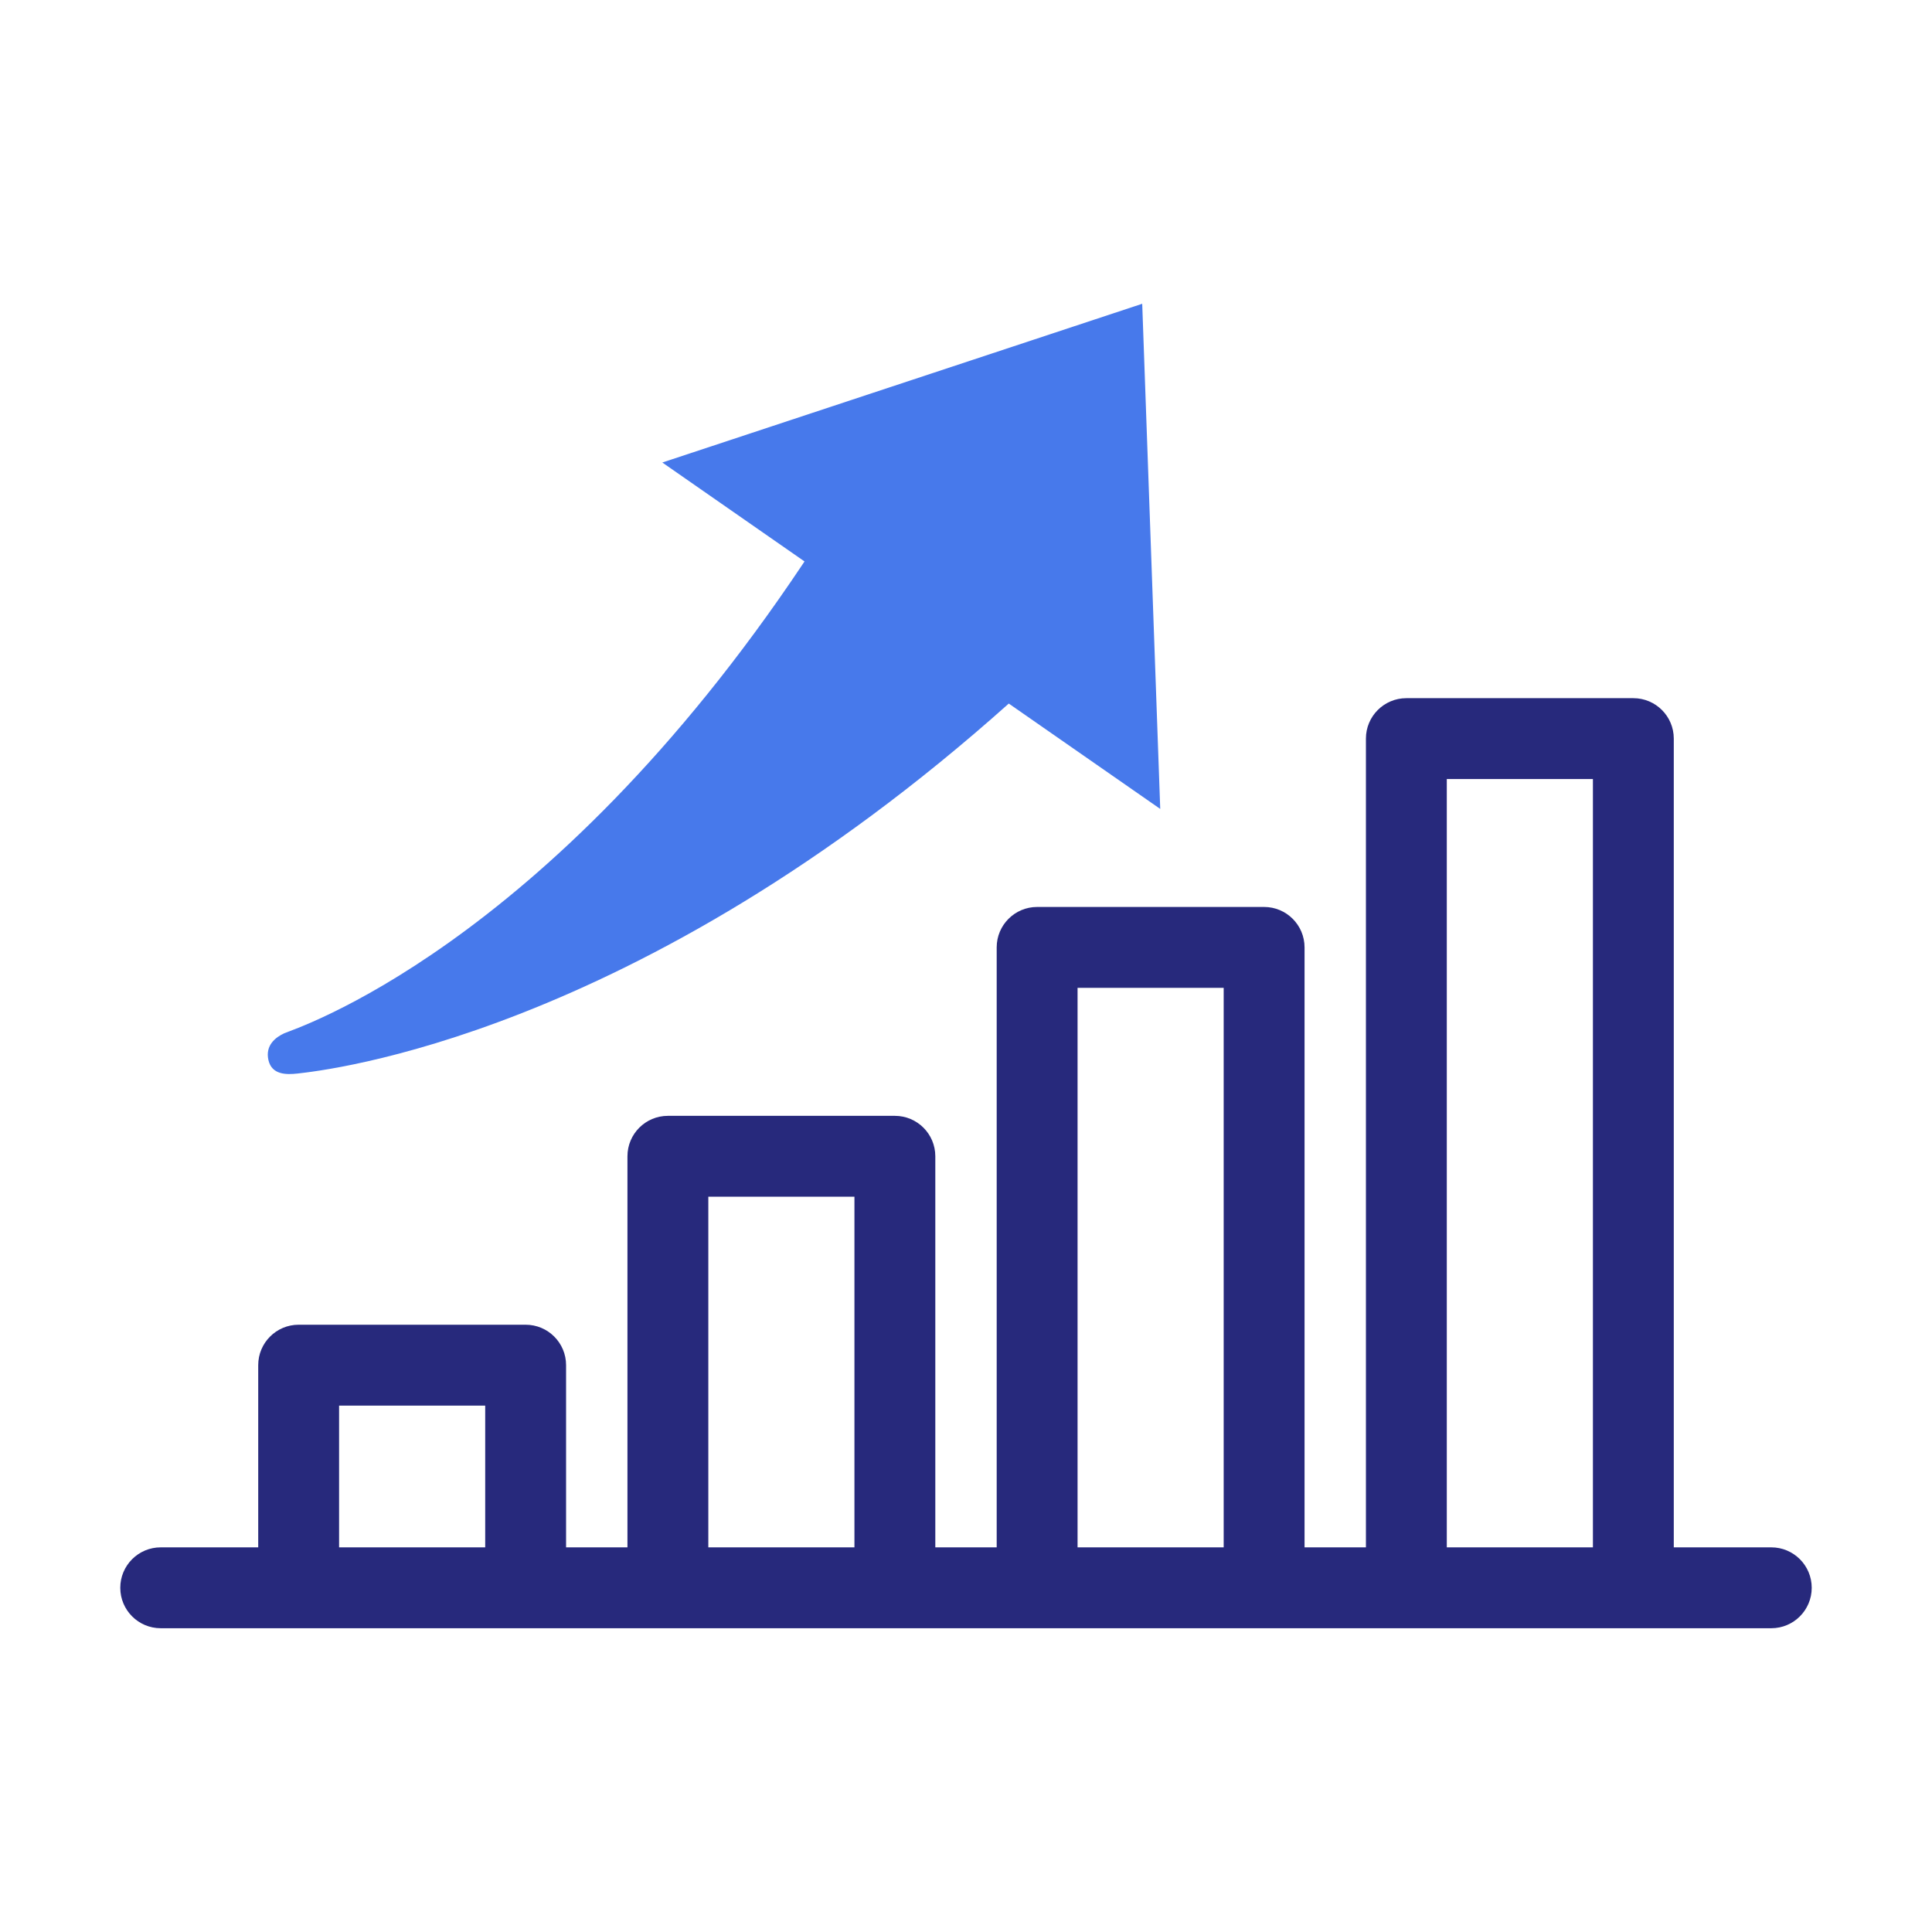
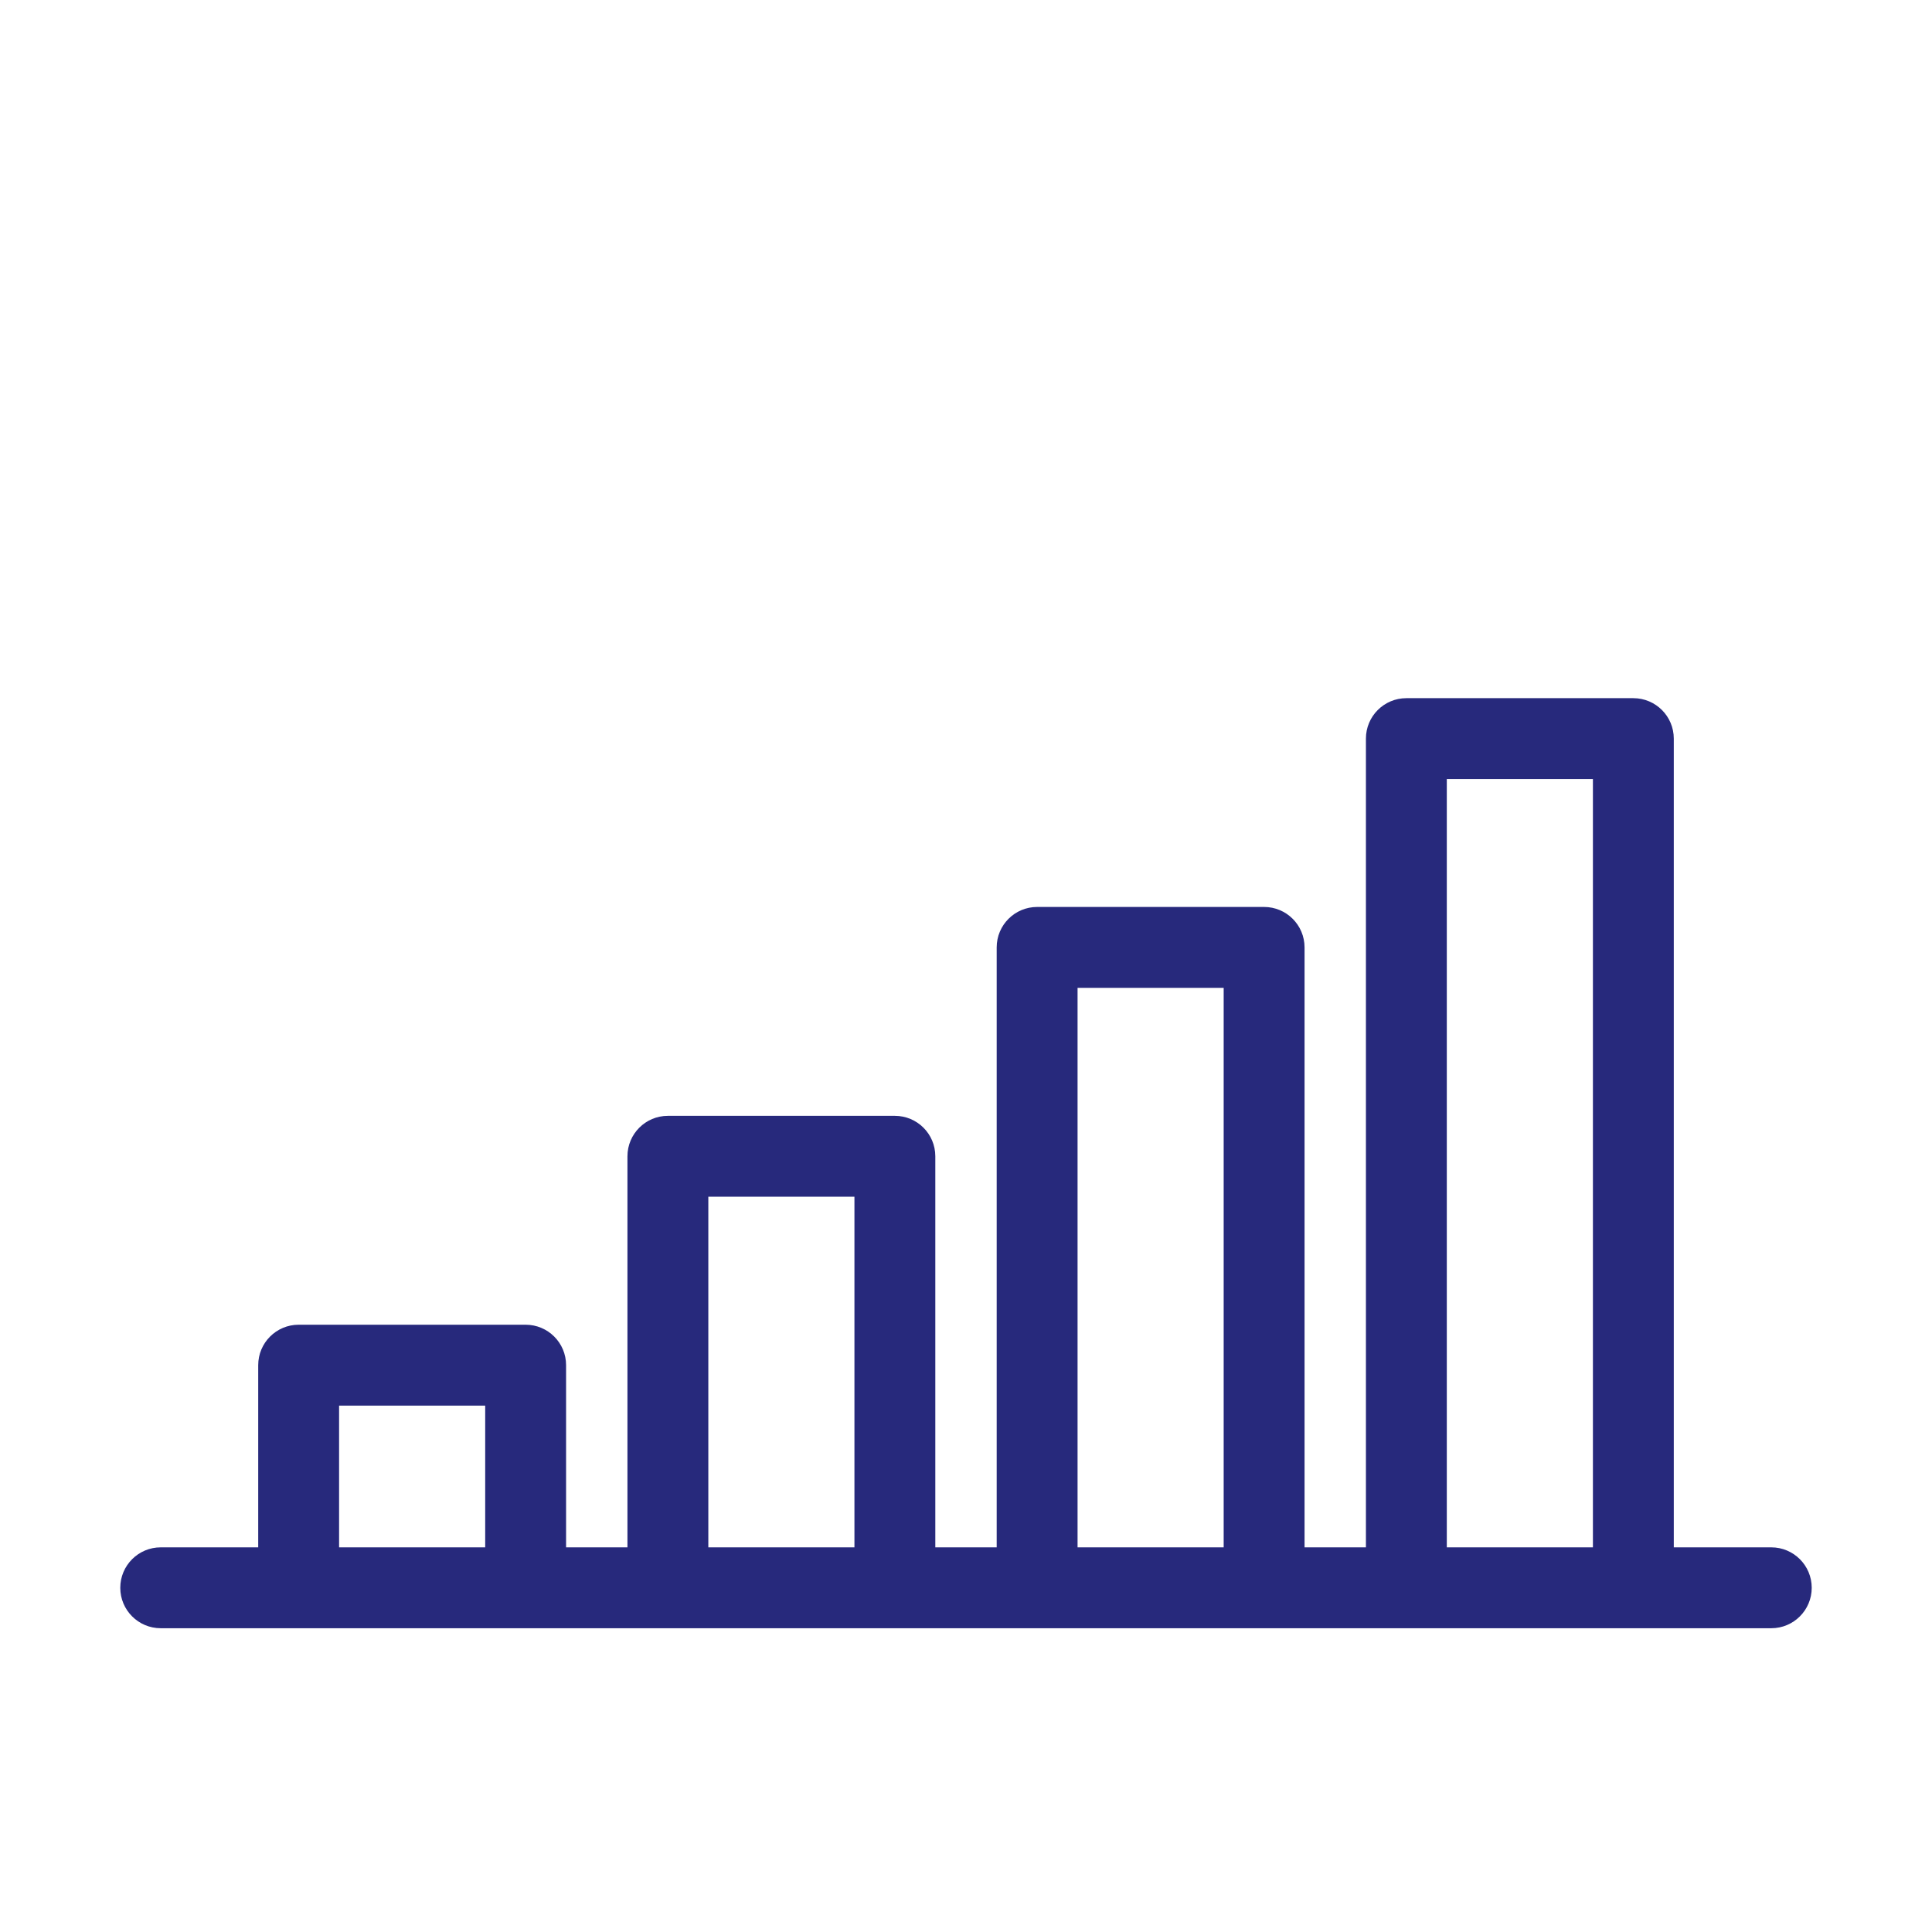
<svg xmlns="http://www.w3.org/2000/svg" width="100%" height="100%" viewBox="0 0 43 43" version="1.1" xml:space="preserve" style="fill-rule:evenodd;clip-rule:evenodd;stroke-linejoin:round;stroke-miterlimit:2;">
  <g id="growth-small">
    <path d="M37.253,34.439L39.423,34.439C39.92,34.439 40.323,34.842 40.323,35.339C40.323,35.836 39.92,36.239 39.423,36.239L3.577,36.239C3.08,36.239 2.677,35.836 2.677,35.339C2.677,34.842 3.08,34.439 3.577,34.439L5.747,34.439L5.747,30.384C5.747,29.887 6.15,29.484 6.647,29.484L11.699,29.484C12.196,29.484 12.599,29.887 12.599,30.384L12.599,34.439L13.965,34.439L13.965,25.735C13.965,25.238 14.368,24.835 14.865,24.835L19.917,24.835C20.414,24.835 20.817,25.238 20.817,25.735L20.817,34.439L22.183,34.439L22.183,21.086C22.183,20.589 22.586,20.186 23.083,20.186L28.135,20.186C28.632,20.186 29.035,20.589 29.035,21.086L29.035,34.439L30.401,34.439L30.401,16.439C30.401,15.942 30.804,15.539 31.301,15.539L36.353,15.539C36.85,15.539 37.253,15.942 37.253,16.439L37.253,34.439ZM7.547,34.439L10.799,34.439L10.799,31.284L7.547,31.284L7.547,34.439ZM15.765,34.439L19.017,34.439L19.017,26.635L15.765,26.635L15.765,34.439ZM23.983,34.439L27.235,34.439L27.235,21.986L23.983,21.986L23.983,34.439ZM32.201,34.439L35.453,34.439L35.453,17.339L32.201,17.339L32.201,34.439Z" style="fill:#27297c;" />
-     <path d="M22.452,15.659C14.124,23.101 7.201,23.826 6.625,23.893C6.368,23.922 6.049,23.922 5.974,23.593C5.9,23.264 6.135,23.085 6.329,22.996C6.5,22.918 12.14,21.13 17.874,12.544C17.884,12.528 17.895,12.512 17.906,12.496L14.741,10.294L25.422,6.761L25.823,18.004L22.452,15.659Z" style="fill:#4779eb;" />
  </g>
</svg>